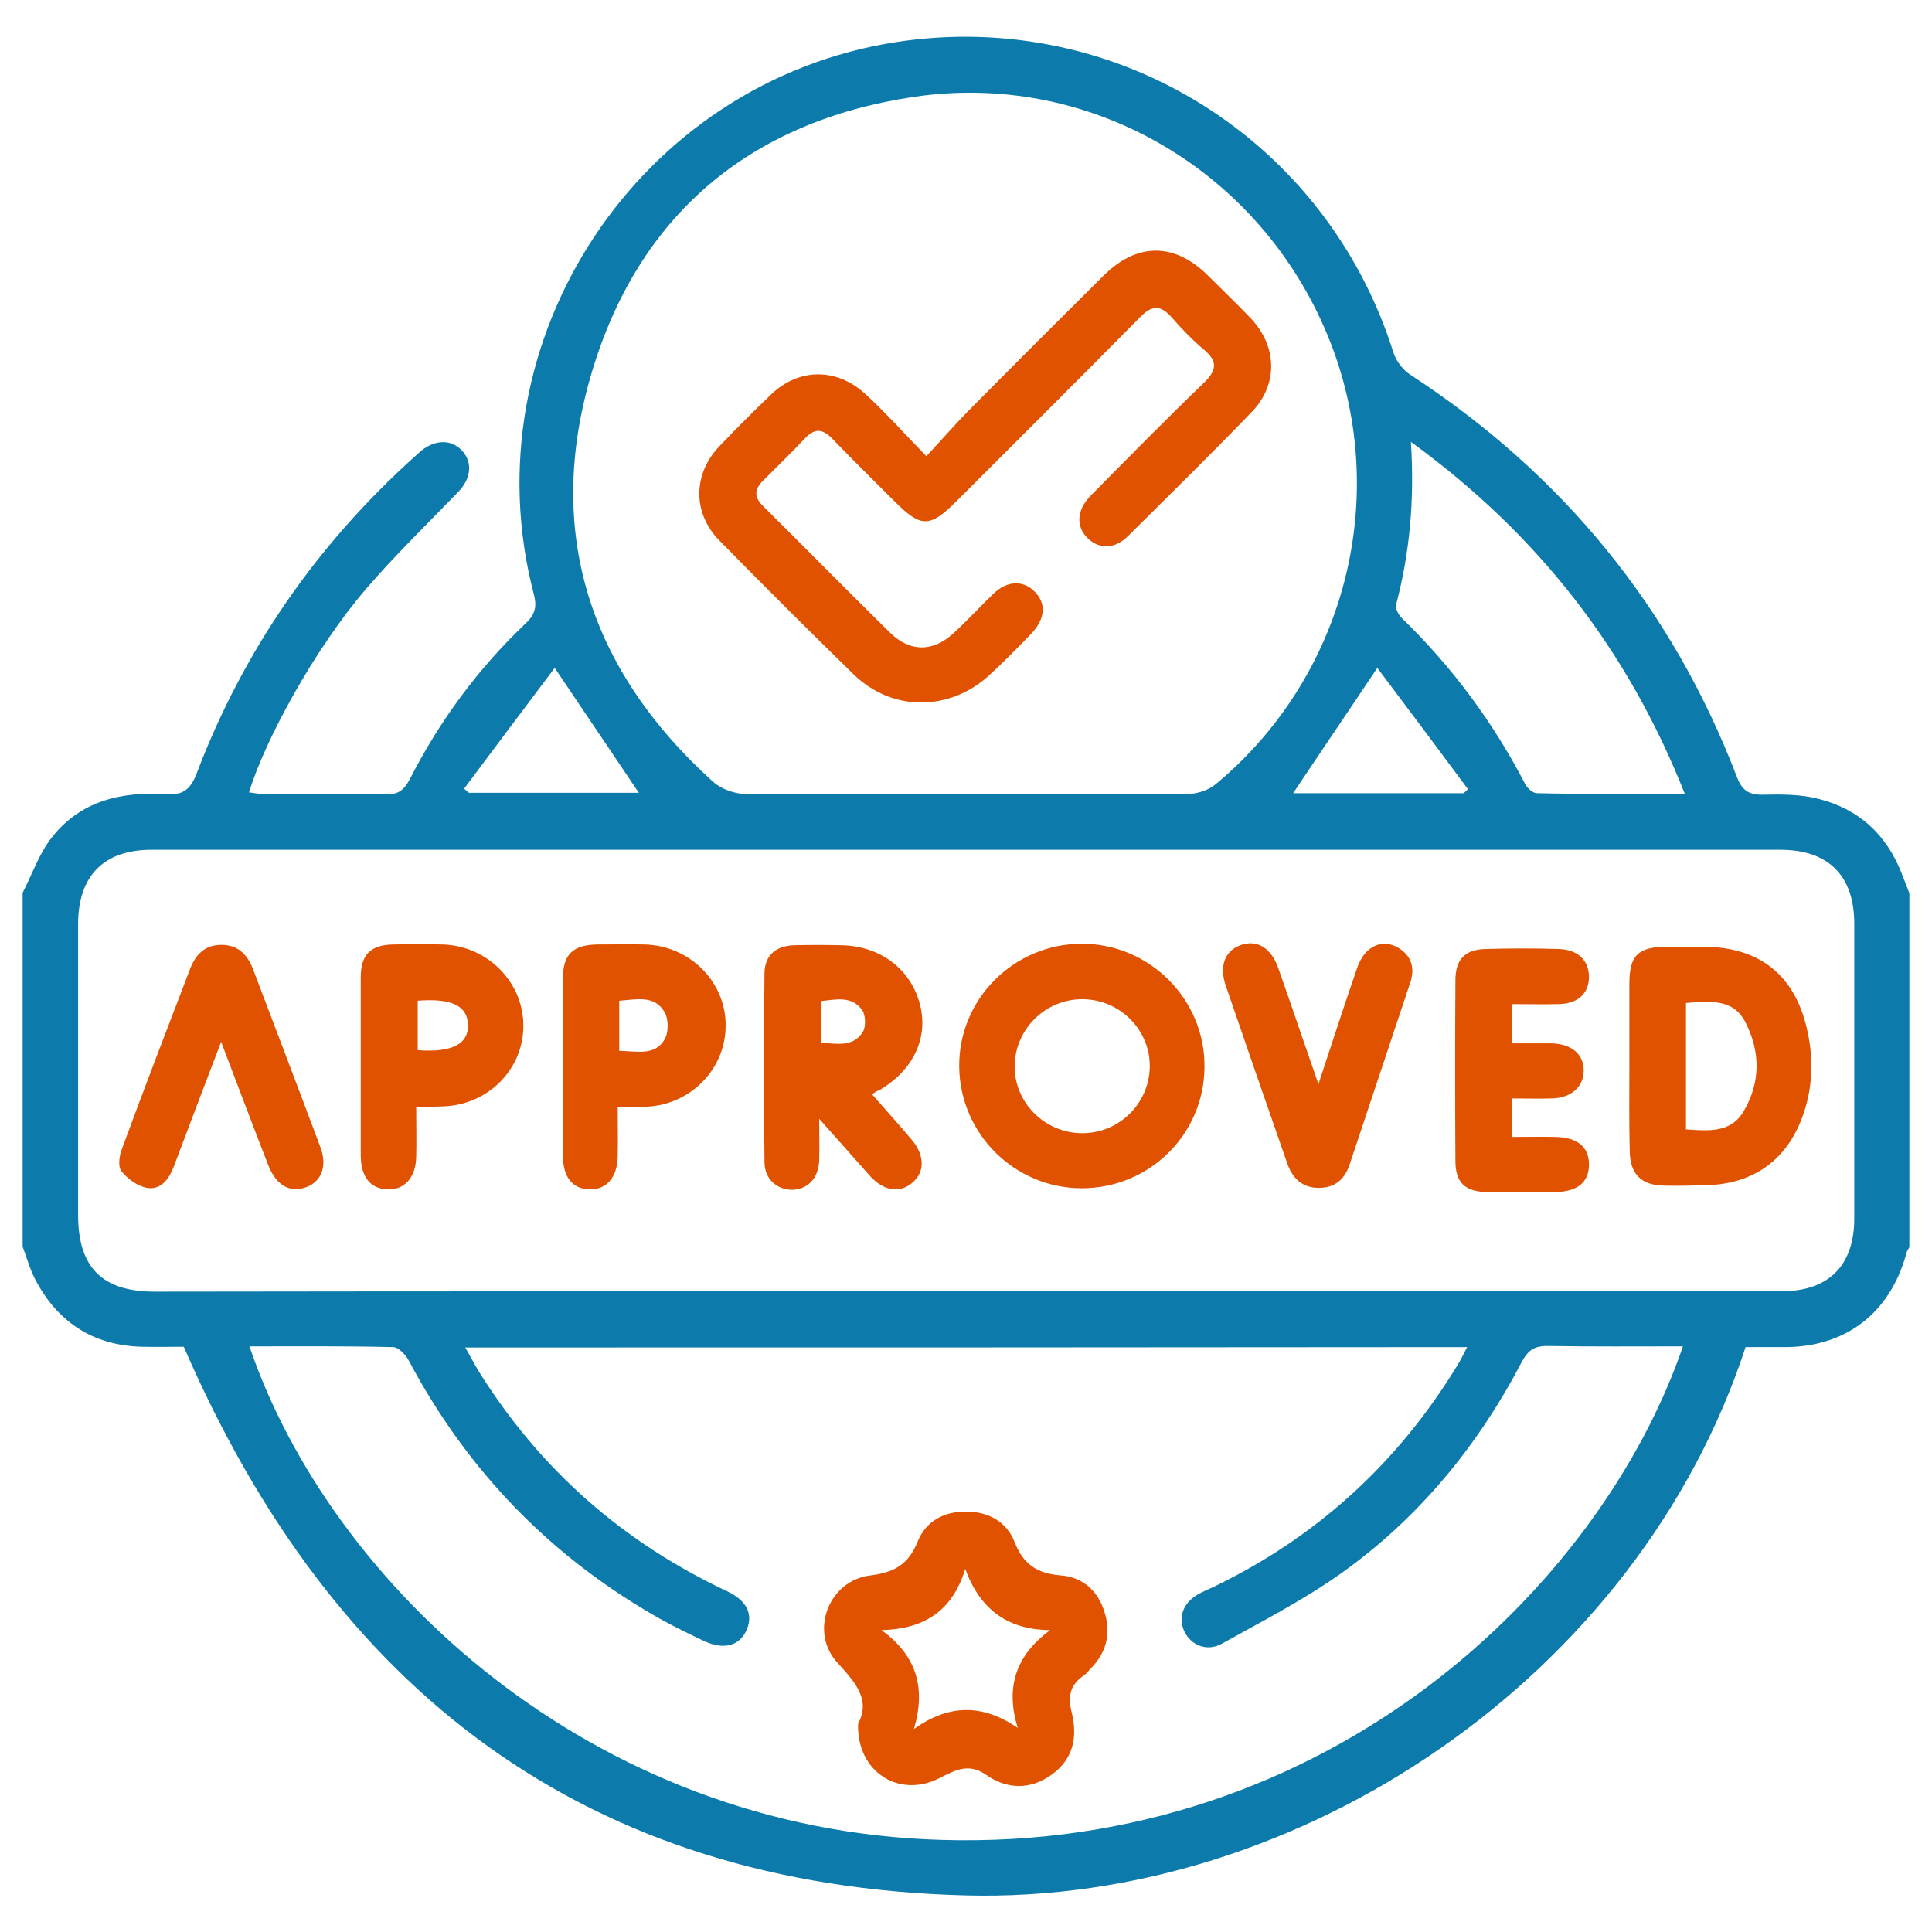
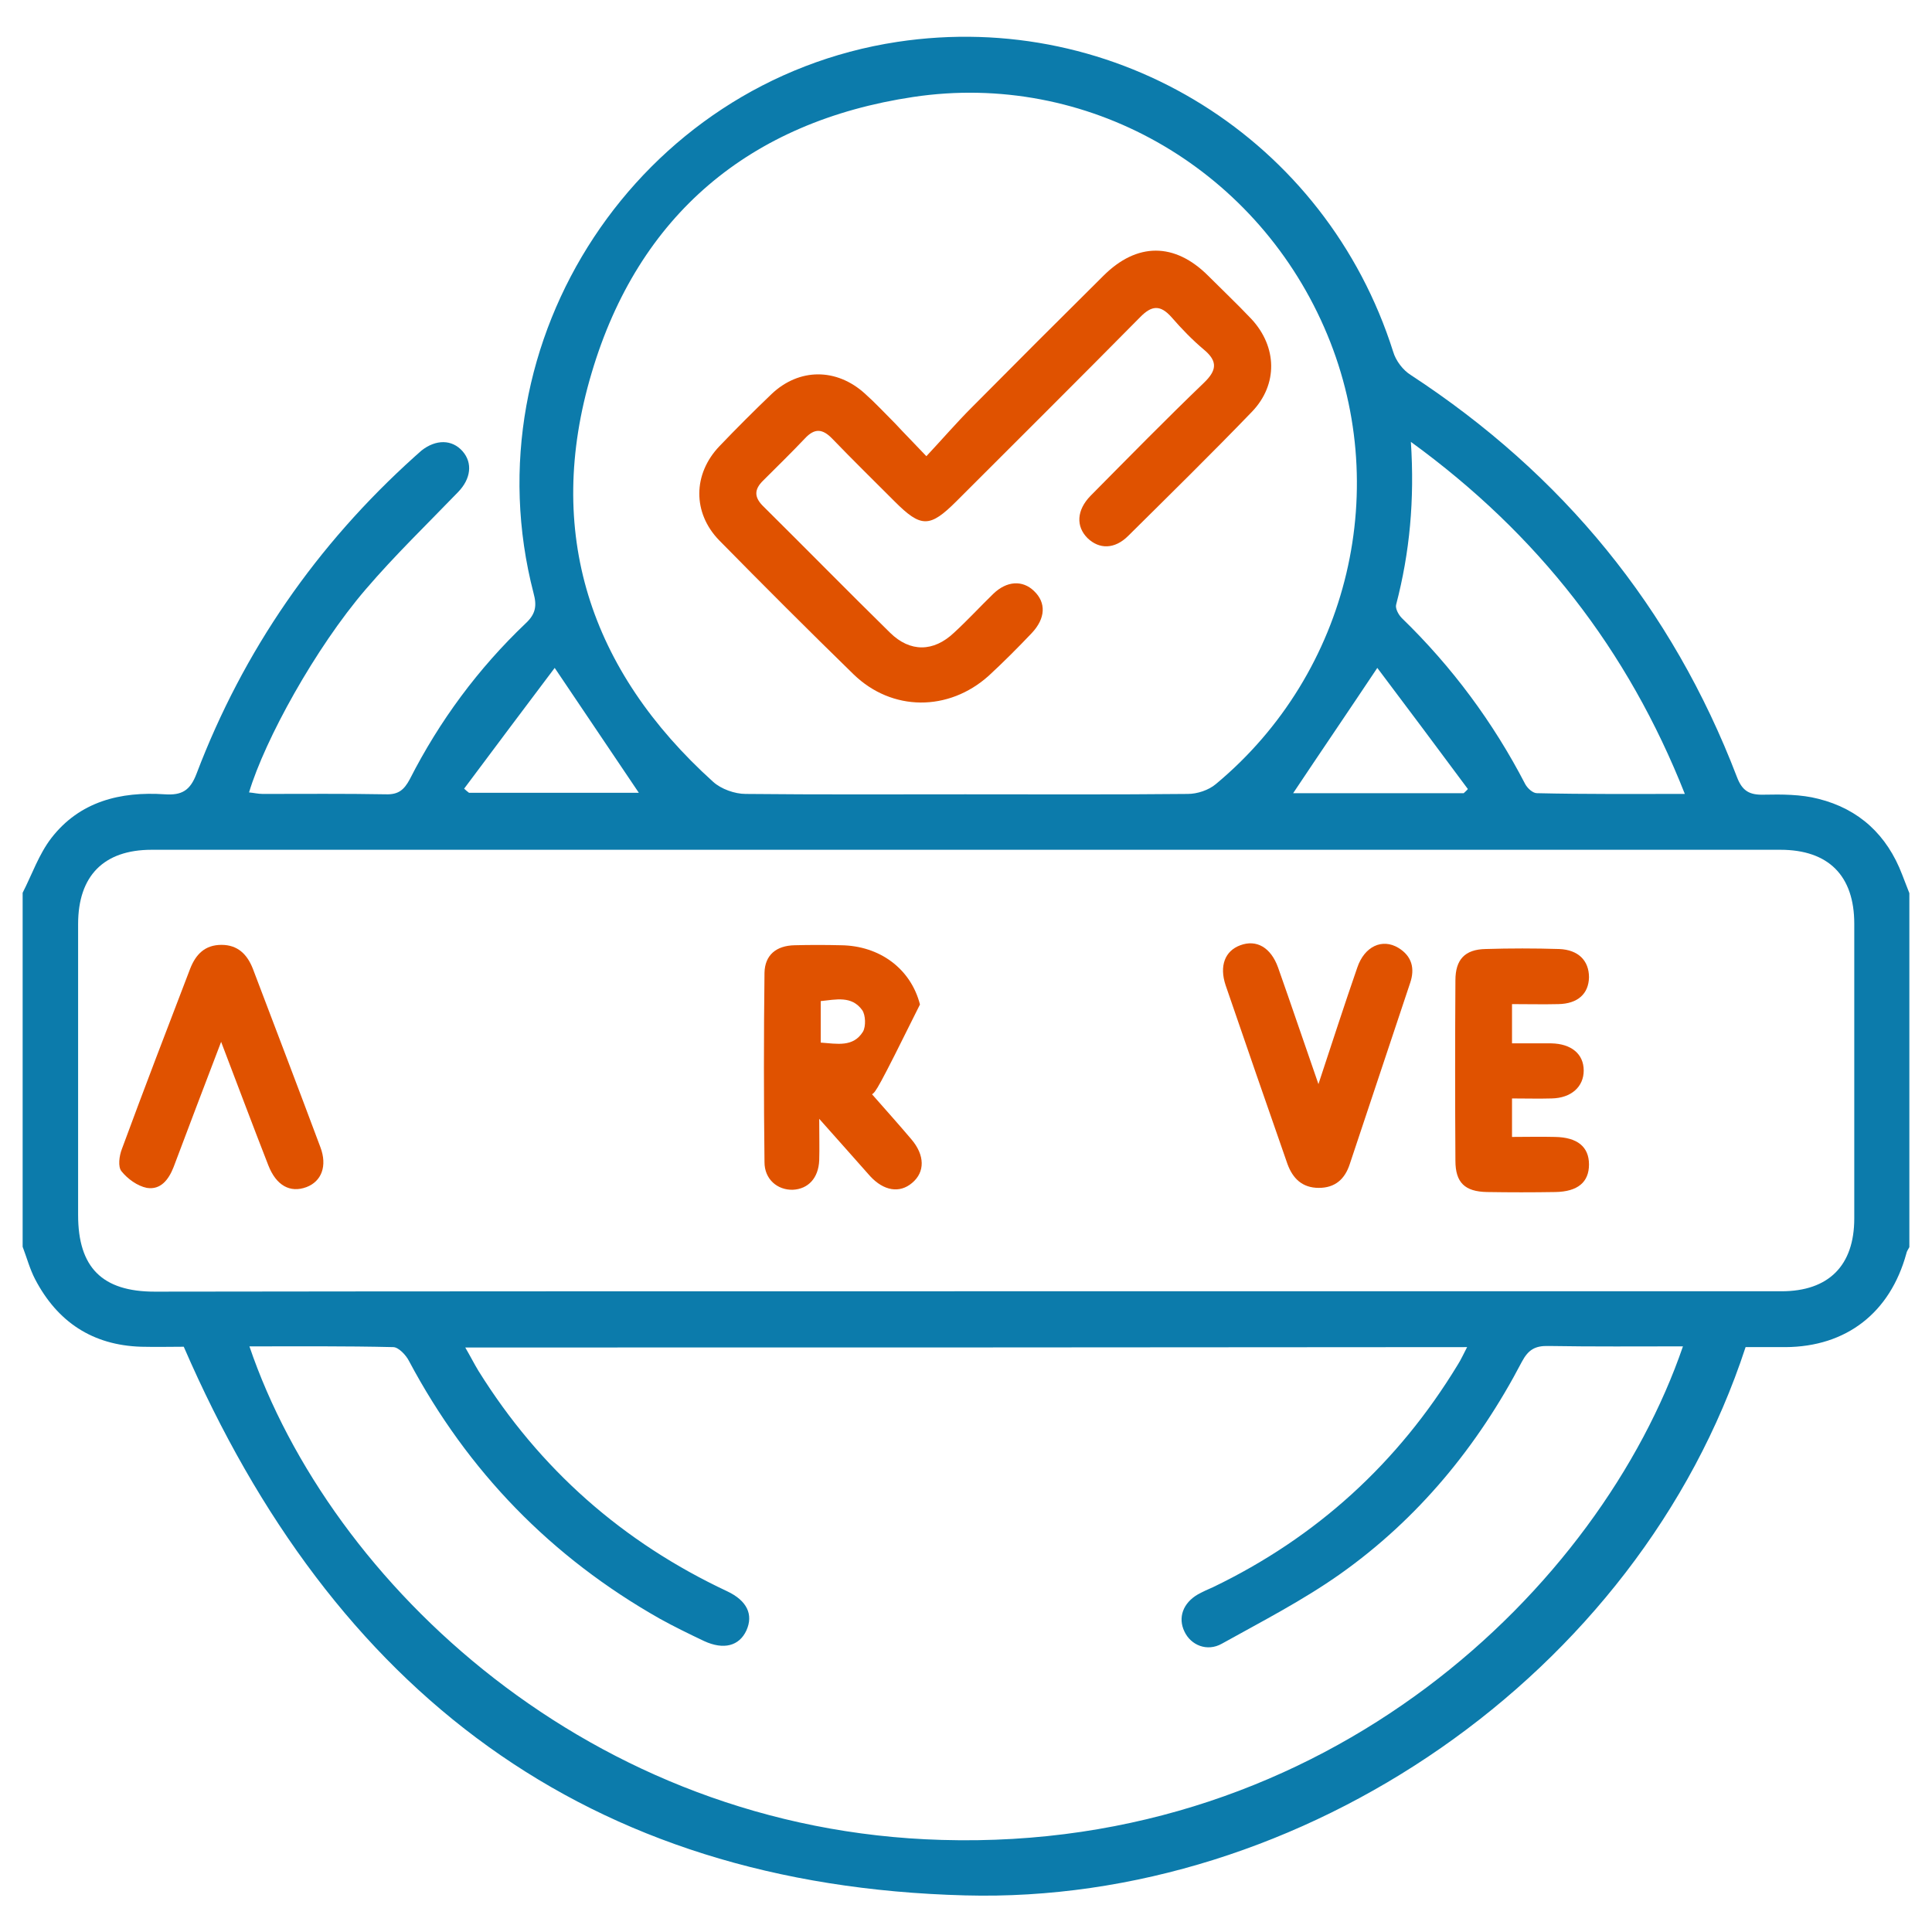
<svg xmlns="http://www.w3.org/2000/svg" version="1.1" id="Layer_1" x="0px" y="0px" viewBox="0 0 512 512" style="enable-background:new 0 0 512 512;" xml:space="preserve">
  <style type="text/css">
	.st0{fill:#0C7BAB;}
	.st1{fill:#E05200;}
</style>
  <g>
    <path class="st0" d="M6,236.6c2.5-4.9,4.3-10.2,7.6-14.5c7.5-9.7,18.3-12.4,30.1-11.6c4.5,0.3,6.7-1,8.4-5.5   c12.4-32.6,31.8-60.6,57.8-84c0.6-0.5,1.2-1.1,1.8-1.6c3.8-3,8.1-3,10.9,0.2c2.7,3.1,2.2,7.3-1.2,10.8   c-8.2,8.5-16.8,16.8-24.5,25.8C83.6,171.7,70.2,196,66,210c1.2,0.1,2.4,0.4,3.6,0.4c10.9,0,21.8-0.1,32.7,0.1   c3.3,0.1,4.8-1.2,6.3-4c7.9-15.5,18.1-29.3,30.7-41.3c2.7-2.5,3-4.7,2.1-8C124,90.1,169.3,21.5,237.8,11.1   C296,2.3,351.4,37,369.2,93.2c0.7,2.4,2.6,4.9,4.7,6.2c40.2,26.3,69.2,61.6,86.4,106.5c1.4,3.7,3.3,4.8,7.1,4.7   c4.8-0.1,9.9-0.1,14.5,1.1c10.8,2.7,18.2,9.6,22.2,20.1c0.6,1.6,1.3,3.3,1.9,4.9c0,31.3,0,62.5,0,93.8c-0.3,0.6-0.7,1.1-0.8,1.7   c-4.3,15.7-15.9,24.7-32,24.8c-3.6,0-7.1,0-10.6,0c-28.5,87.1-117.8,147.7-206.8,145.3c-100.4-2.6-167.5-54-207.1-145.4   c-3.2,0-7.2,0.1-11.3,0c-12.9-0.4-22.2-6.6-28.1-17.9c-1.4-2.7-2.2-5.7-3.3-8.6C6,299.1,6,267.8,6,236.6z M255.8,342.2   c72.1,0,144.2,0,216.3,0c12.5,0,19.3-6.8,19.3-19.3c0-26,0-52.1,0-78.1c0-12.7-6.8-19.6-19.6-19.6c-143.9,0-287.7,0-431.6,0   c-12.7,0-19.5,6.9-19.5,19.7c0,25.7,0,51.4,0,77.1c0,13.9,6.4,20.3,20.3,20.3C112.5,342.2,184.2,342.2,255.8,342.2z M123.3,357.1   c1.4,2.4,2.4,4.4,3.5,6.2c16.2,26,38.2,45.4,65.9,58.4c5.3,2.5,7,6.2,5.1,10.4c-1.9,4.1-6,5.2-11.2,2.8c-4-1.9-7.9-3.8-11.7-5.9   c-28.8-16.3-50.9-39-66.5-68.3c-0.8-1.6-2.8-3.7-4.2-3.7c-12.7-0.3-25.3-0.2-38.1-0.2c21.4,62.9,90.5,128.2,183.5,130.8   c102.4,3,174.5-67,196.4-130.8c-12,0-23.8,0.1-35.6-0.1c-3.6-0.1-5.4,1-7.1,4.2c-11.7,22.4-27.5,41.6-48.1,56.2   c-9.9,7-20.8,12.6-31.4,18.5c-3.9,2.2-8.2,0.4-9.9-3.2c-1.8-3.7-0.4-7.6,3.6-9.9c1.3-0.7,2.6-1.3,4-1.9   c27.4-13.2,49-32.9,64.8-58.9c0.9-1.4,1.6-3,2.5-4.7C299.9,357.1,211.9,357.1,123.3,357.1z M255.8,210.5c19.7,0,39.4,0.1,59-0.1   c2.5,0,5.5-1,7.4-2.6c35.5-29.5,47.2-79.1,28.7-121.1c-18.7-42.6-63-67.9-108.9-61c-43.3,6.5-72.8,31.3-85.2,73.1   c-12.6,42.2-0.5,78.9,32.2,108.4c2.1,1.9,5.7,3.2,8.6,3.2C217.1,210.6,236.4,210.5,255.8,210.5z M446.5,210.4   c-15.1-38.2-38.9-68.8-72.6-93.3c1,15.4-0.3,29.3-3.9,43.1c-0.3,1,0.6,2.7,1.5,3.6c13.3,12.9,24.2,27.6,32.7,44   c0.6,1.1,2,2.4,3.1,2.4C420.2,210.5,433,210.4,446.5,210.4z M123,209c0.4,0.4,0.9,0.8,1.3,1.1c15.1,0,30.3,0,45,0   c-7.3-10.8-14.5-21.5-22.3-33.1C139,187.6,131,198.3,123,209z M365,177c-7.8,11.7-15.1,22.4-22.3,33.2c14.9,0,30.1,0,45.2,0   c0.4-0.4,0.8-0.7,1.1-1.1C381,198.3,372.9,187.5,365,177z" />
-     <path class="st1" d="M286.7,314.9c-17.8,0-32.3-14.4-32.5-32.2c-0.2-17.9,14.5-32.6,32.5-32.6s32.7,14.8,32.5,32.7   C319.1,300.6,304.6,314.9,286.7,314.9z M286.8,300.3c9.8,0,17.7-7.8,17.9-17.5c0.2-9.8-7.9-18-17.9-18c-9.7,0-17.7,7.8-17.9,17.5   C268.7,292.1,276.8,300.3,286.8,300.3z" />
-     <path class="st1" d="M431.8,282.2c0-7.2,0-14.3,0-21.5c0-7.5,2.3-9.8,10-9.8c3.3,0,6.5,0,9.8,0c14.6,0.1,23.9,7.4,27.2,21.5   c1.8,7.6,1.7,15.2-0.8,22.6c-4.1,12.2-13.1,18.8-25.9,19.1c-3.7,0.1-7.5,0.2-11.2,0.1c-6-0.1-8.9-3.1-9-9.1   C431.7,297.5,431.8,289.8,431.8,282.2z M446.8,265.8c0,11.4,0,22.4,0,33.5c6.1,0.4,12,1,15.4-5c4.4-7.6,4.3-15.6,0.4-23.3   C459.4,264.6,453.1,265.3,446.8,265.8z" />
-     <path class="st1" d="M231.1,290c3.6,4.1,7.1,8,10.4,11.9c3.6,4.2,3.7,8.7,0.2,11.6c-3.3,2.8-7.5,2.1-11.1-1.8   c-4.2-4.7-8.3-9.4-13.5-15.2c0,4.7,0.1,7.8,0,11c-0.2,4.7-2.9,7.6-7,7.8c-4.1,0.1-7.5-2.8-7.5-7.3c-0.2-16.7-0.2-33.5,0-50.2   c0.1-4.7,3.1-7.2,8-7.3c4.1-0.1,8.1-0.1,12.2,0c10.4,0.1,18.6,6.3,21,15.7c2.3,8.9-1.8,17.5-10.9,22.8   C232.5,289,232.1,289.3,231.1,290z M217.5,276.3c4.3,0.3,8.6,1.3,11.2-2.9c0.8-1.4,0.7-4.4-0.2-5.7c-2.8-3.9-7-2.8-11-2.4   C217.5,269.1,217.5,272.6,217.5,276.3z" />
-     <path class="st1" d="M110.3,293.3c0,4.8,0.1,9,0,13.2c-0.1,5.6-3.1,8.9-7.7,8.7c-4.4-0.2-6.9-3.2-7-8.8c0-15.8,0-31.6,0-47.4   c0-6,2.6-8.6,8.6-8.7c4.4-0.1,8.8-0.1,13.2,0c11.9,0.4,21.4,10.1,21.3,21.7c-0.1,11.5-9.4,20.8-21.2,21.2   C115.4,293.3,113.3,293.3,110.3,293.3z M110.7,265.2c0,4.6,0,8.9,0,13.1c9.2,0.7,13.6-1.7,13.3-6.9   C123.8,266.5,119.6,264.5,110.7,265.2z" />
-     <path class="st1" d="M163.7,293.3c0,4.7,0.1,8.9,0,13.1c-0.1,5.7-3,8.9-7.5,8.8c-4.4-0.1-7-3.2-7-8.8c-0.1-15.8-0.1-31.6,0-47.3   c0-6.2,2.7-8.7,9.1-8.8c4.2,0,8.5-0.1,12.7,0c12,0.4,21.5,10.1,21.3,21.7c-0.1,11.5-9.5,20.9-21.2,21.3   C168.8,293.3,166.6,293.3,163.7,293.3z M164.1,278.5c4.6,0,9.5,1.5,12.1-3.2c1-1.8,1-5.3-0.1-7.1c-2.7-4.6-7.5-3.3-12-3   C164.1,269.6,164.1,273.7,164.1,278.5z" />
+     <path class="st1" d="M231.1,290c3.6,4.1,7.1,8,10.4,11.9c3.6,4.2,3.7,8.7,0.2,11.6c-3.3,2.8-7.5,2.1-11.1-1.8   c-4.2-4.7-8.3-9.4-13.5-15.2c0,4.7,0.1,7.8,0,11c-0.2,4.7-2.9,7.6-7,7.8c-4.1,0.1-7.5-2.8-7.5-7.3c-0.2-16.7-0.2-33.5,0-50.2   c0.1-4.7,3.1-7.2,8-7.3c4.1-0.1,8.1-0.1,12.2,0c10.4,0.1,18.6,6.3,21,15.7C232.5,289,232.1,289.3,231.1,290z M217.5,276.3c4.3,0.3,8.6,1.3,11.2-2.9c0.8-1.4,0.7-4.4-0.2-5.7c-2.8-3.9-7-2.8-11-2.4   C217.5,269.1,217.5,272.6,217.5,276.3z" />
    <path class="st1" d="M400.7,266.1c0,3.6,0,6.6,0,10.4c3.4,0,6.9,0,10.4,0c5.3,0.1,8.6,2.8,8.6,7.2c0,4.3-3.3,7.3-8.5,7.4   c-3.4,0.1-6.8,0-10.5,0c0,3.3,0,6.3,0,10.2c3.8,0,7.6-0.1,11.4,0c5.9,0.1,9,2.6,9,7.3c0,4.7-3,7.2-8.9,7.3c-6,0.1-12,0.1-18.1,0   c-5.9-0.1-8.4-2.5-8.4-8.3c-0.1-15.9-0.1-31.9,0-47.8c0-5.5,2.5-8.2,8-8.3c6.5-0.2,13-0.2,19.5,0c5.1,0.2,7.9,3.1,7.9,7.5   c-0.1,4.4-3,7-8.1,7.1C409,266.2,405,266.1,400.7,266.1z" />
    <path class="st1" d="M58.6,276.1c-4.6,12-8.6,22.6-12.6,33.2c-1.3,3.3-3.4,6.1-7.1,5.5c-2.5-0.5-5.1-2.4-6.7-4.4   c-1-1.2-0.6-4.1,0.1-5.9c5.9-16,12-31.9,18.1-47.8c1.5-3.8,3.9-6.3,8.3-6.3c4.3,0,6.8,2.5,8.3,6.3c6,15.8,12,31.5,17.9,47.3   c1.9,5,0.3,9.1-3.7,10.6c-4.3,1.6-8-0.4-10.1-5.8C67,298.3,63.1,287.9,58.6,276.1z" />
    <path class="st1" d="M349.4,287.3c3.7-11.2,6.9-21.1,10.3-30.9c1.9-5.6,6.6-7.8,10.9-5.2c3.6,2.2,4.4,5.5,3.1,9.3   c-5.3,16-10.7,32-16,48c-1.3,4-3.9,6.3-8.2,6.3c-4.4,0-6.9-2.5-8.3-6.3c-5.5-15.8-11-31.6-16.4-47.4c-1.7-5.1-0.2-9.1,3.9-10.6   c4.3-1.6,8.1,0.6,10,5.9C342.2,266.3,345.5,276.1,349.4,287.3z" />
-     <path class="st1" d="M227.4,456.8c3.4-6.4-0.7-10.9-5.5-16.2c-7.5-8.2-2.3-21.8,8.8-23.1c6.4-0.8,10.1-3,12.5-9   c2.2-5.4,7-8,12.9-7.9c5.9,0,10.7,2.7,12.8,8.1c2.3,5.9,6,8.3,12.2,8.8c5.8,0.4,9.9,4.1,11.6,9.7c1.7,5.3,0.7,10.3-3.2,14.5   c-0.8,0.8-1.5,1.8-2.4,2.4c-3.6,2.5-4.1,5.5-3.1,9.7c1.6,6.4,0.5,12.4-5.3,16.5c-5.7,4.1-11.8,3.9-17.3,0.1   c-4.7-3.3-8.2-1.3-12.4,0.8C238.3,476.7,227,469.6,227.4,456.8z M269.7,457.9c-3.3-10.8-0.5-19.2,8.6-25.9   c-11.4-0.1-18.6-5.6-22.5-16.2c-3.5,11.3-11,15.9-22.2,16.2c9.4,6.8,11.8,15.4,8.6,26.2C251.5,451.6,260.3,451.5,269.7,457.9z" />
    <path class="st1" d="M245.5,120.9c4.3-4.6,8-8.9,12-12.9c11.6-11.7,23.2-23.3,34.9-34.9c8.9-8.9,18.9-8.9,27.8,0   c3.8,3.8,7.7,7.5,11.4,11.4c6.9,7.4,7.1,17.4,0.2,24.6C321,120.3,310,131.1,299,142c-3.6,3.6-7.7,3.6-10.8,0.6   c-3.1-3.1-2.9-7.4,0.8-11.2c10-10.1,19.9-20.2,30.1-30c3.3-3.2,3.7-5.6,0-8.7c-3.1-2.6-6-5.6-8.6-8.6c-3-3.4-5.3-3.2-8.4,0   c-16.1,16.3-32.4,32.5-48.6,48.7c-7.1,7.1-9.4,7.1-16.4,0.1c-5.5-5.5-11.1-11-16.5-16.6c-2.6-2.7-4.7-2.9-7.3-0.1   c-3.6,3.8-7.3,7.4-11,11.1c-2.6,2.5-2.4,4.6,0.1,7c11.2,11.1,22.3,22.4,33.5,33.4c5.3,5.2,11.5,5.1,16.9,0   c3.6-3.3,6.9-6.9,10.4-10.3c3.6-3.5,7.8-3.7,10.8-0.8c3.3,3.1,3.1,7.3-0.6,11.2s-7.5,7.7-11.4,11.3c-10.6,9.5-25.6,9.5-35.8-0.4   c-12-11.7-23.9-23.6-35.6-35.5c-7.1-7.3-7-17.6,0.1-25c4.5-4.7,9.1-9.3,13.8-13.8c7.3-6.9,17.2-6.9,24.7-0.1c2.8,2.5,5.3,5.2,8,7.9   C239.6,114.8,242.2,117.4,245.5,120.9z" />
  </g>
</svg>